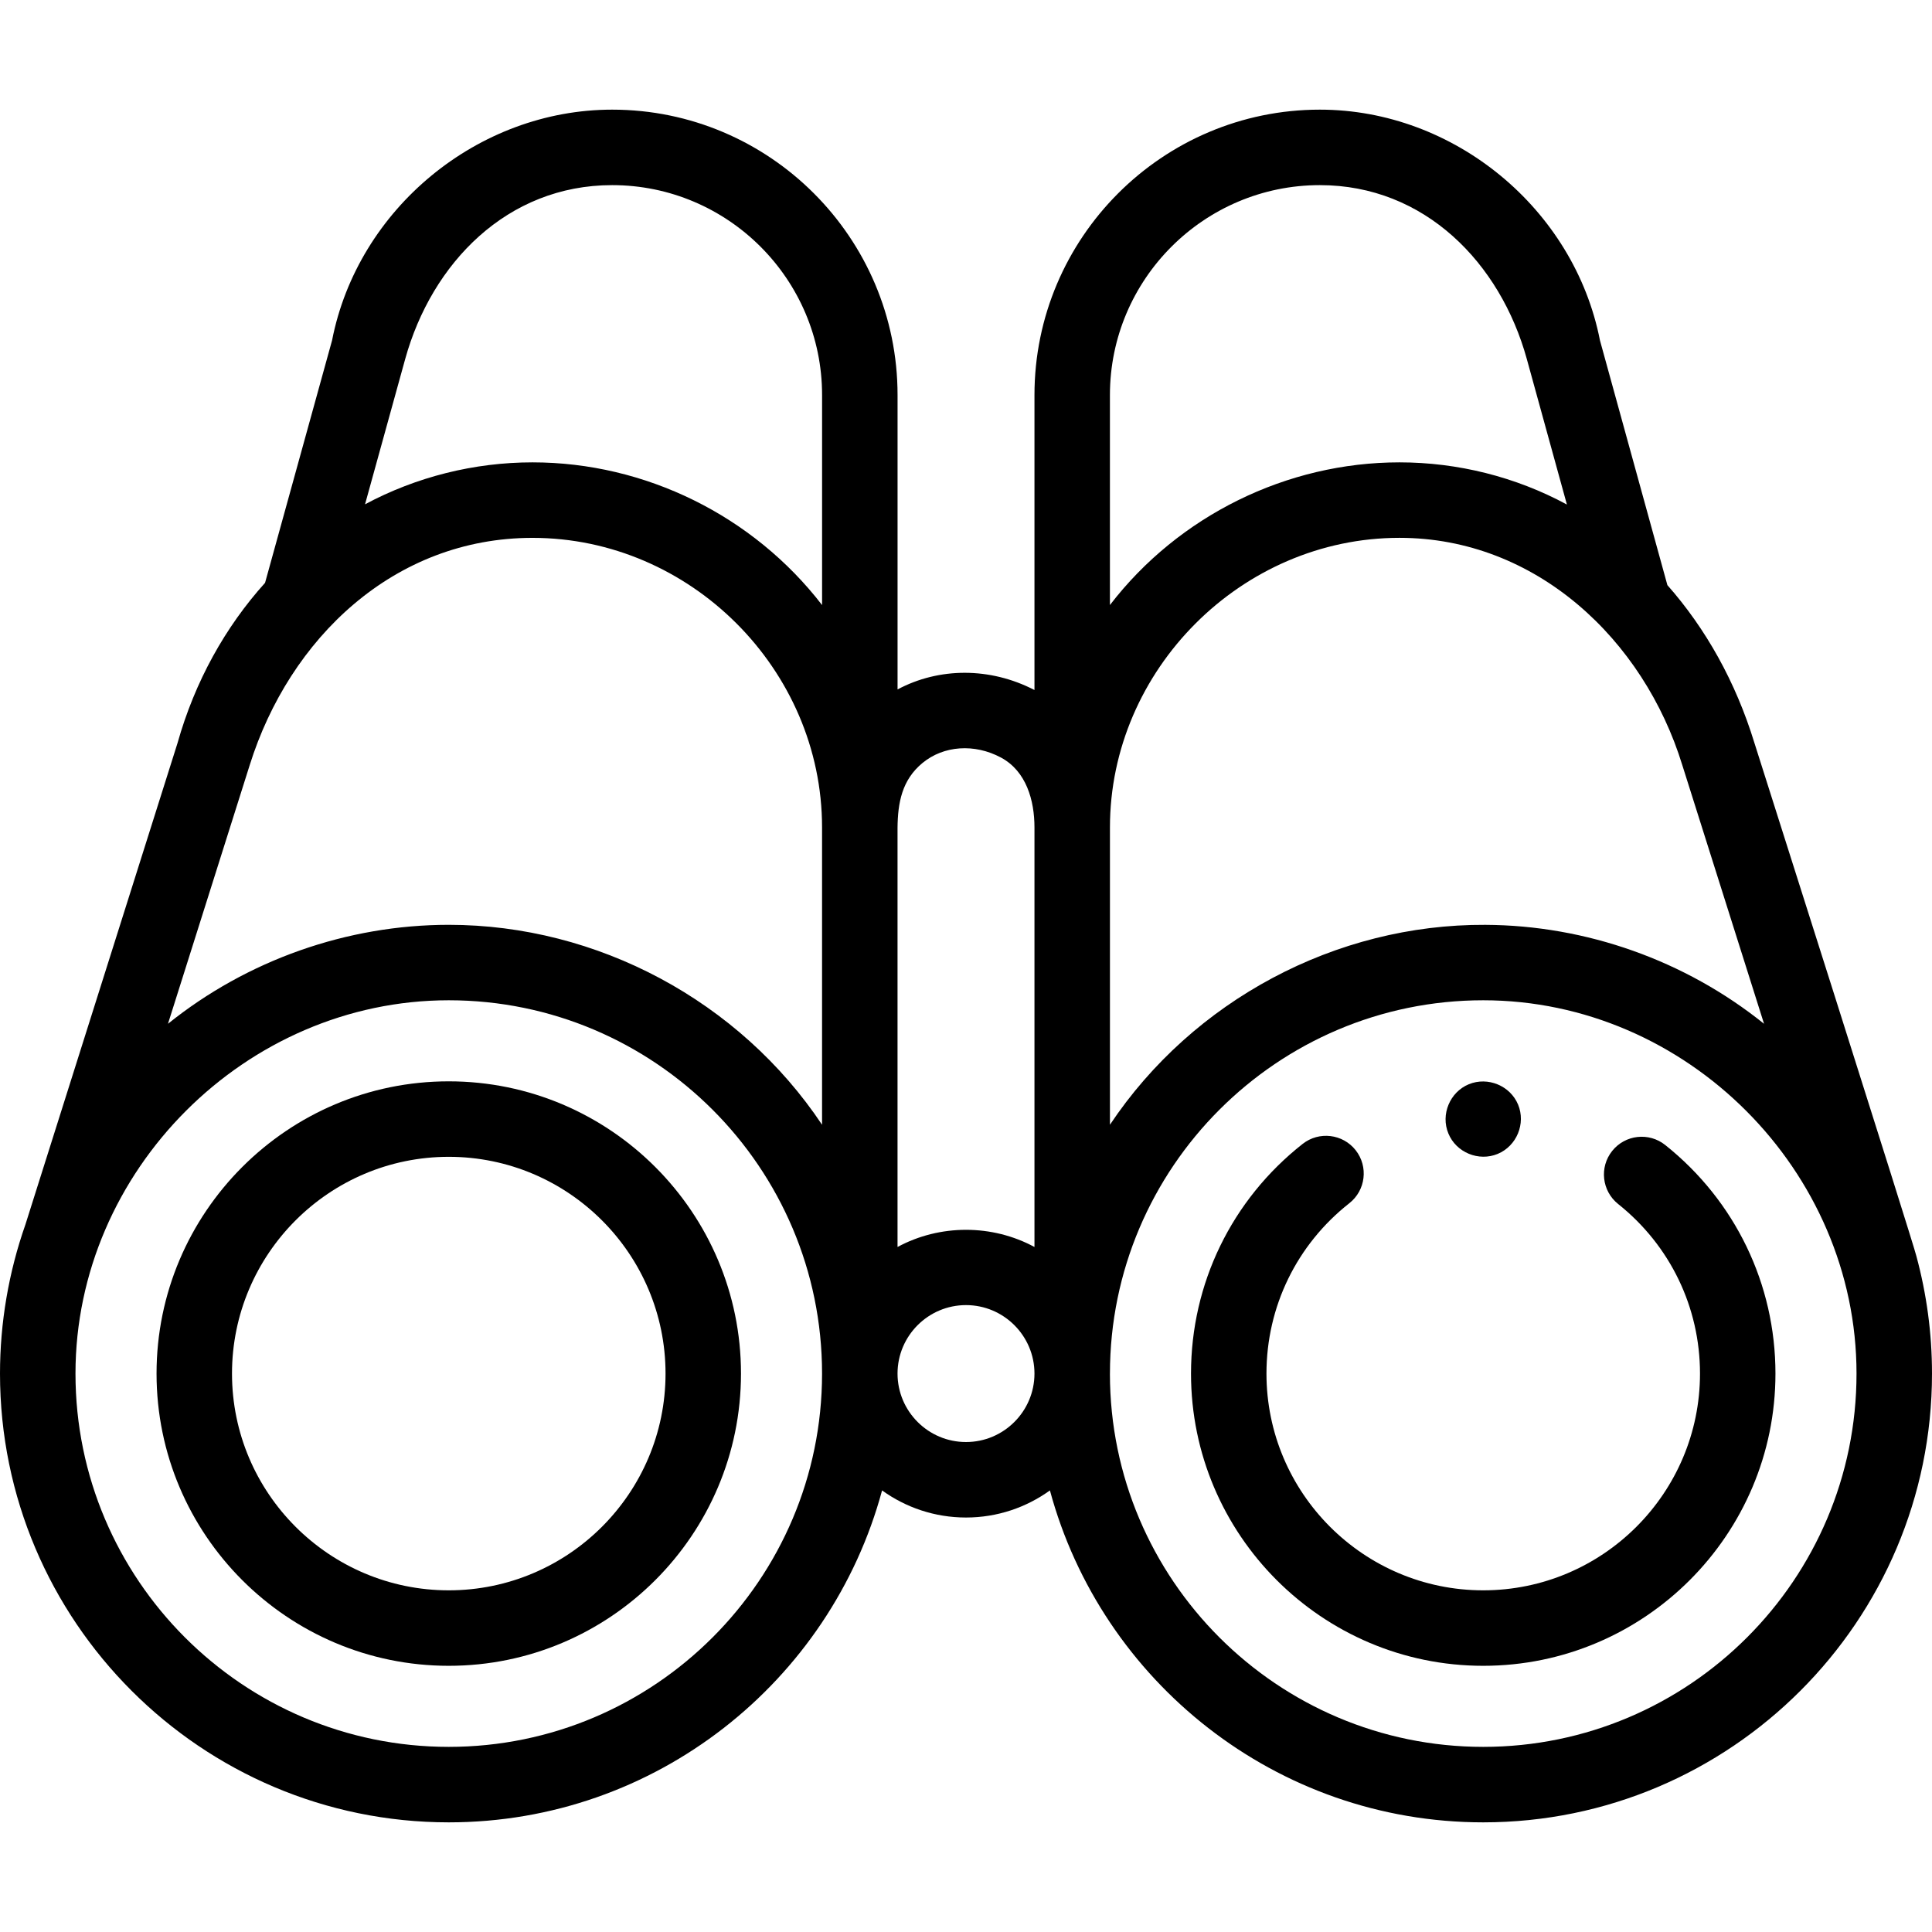
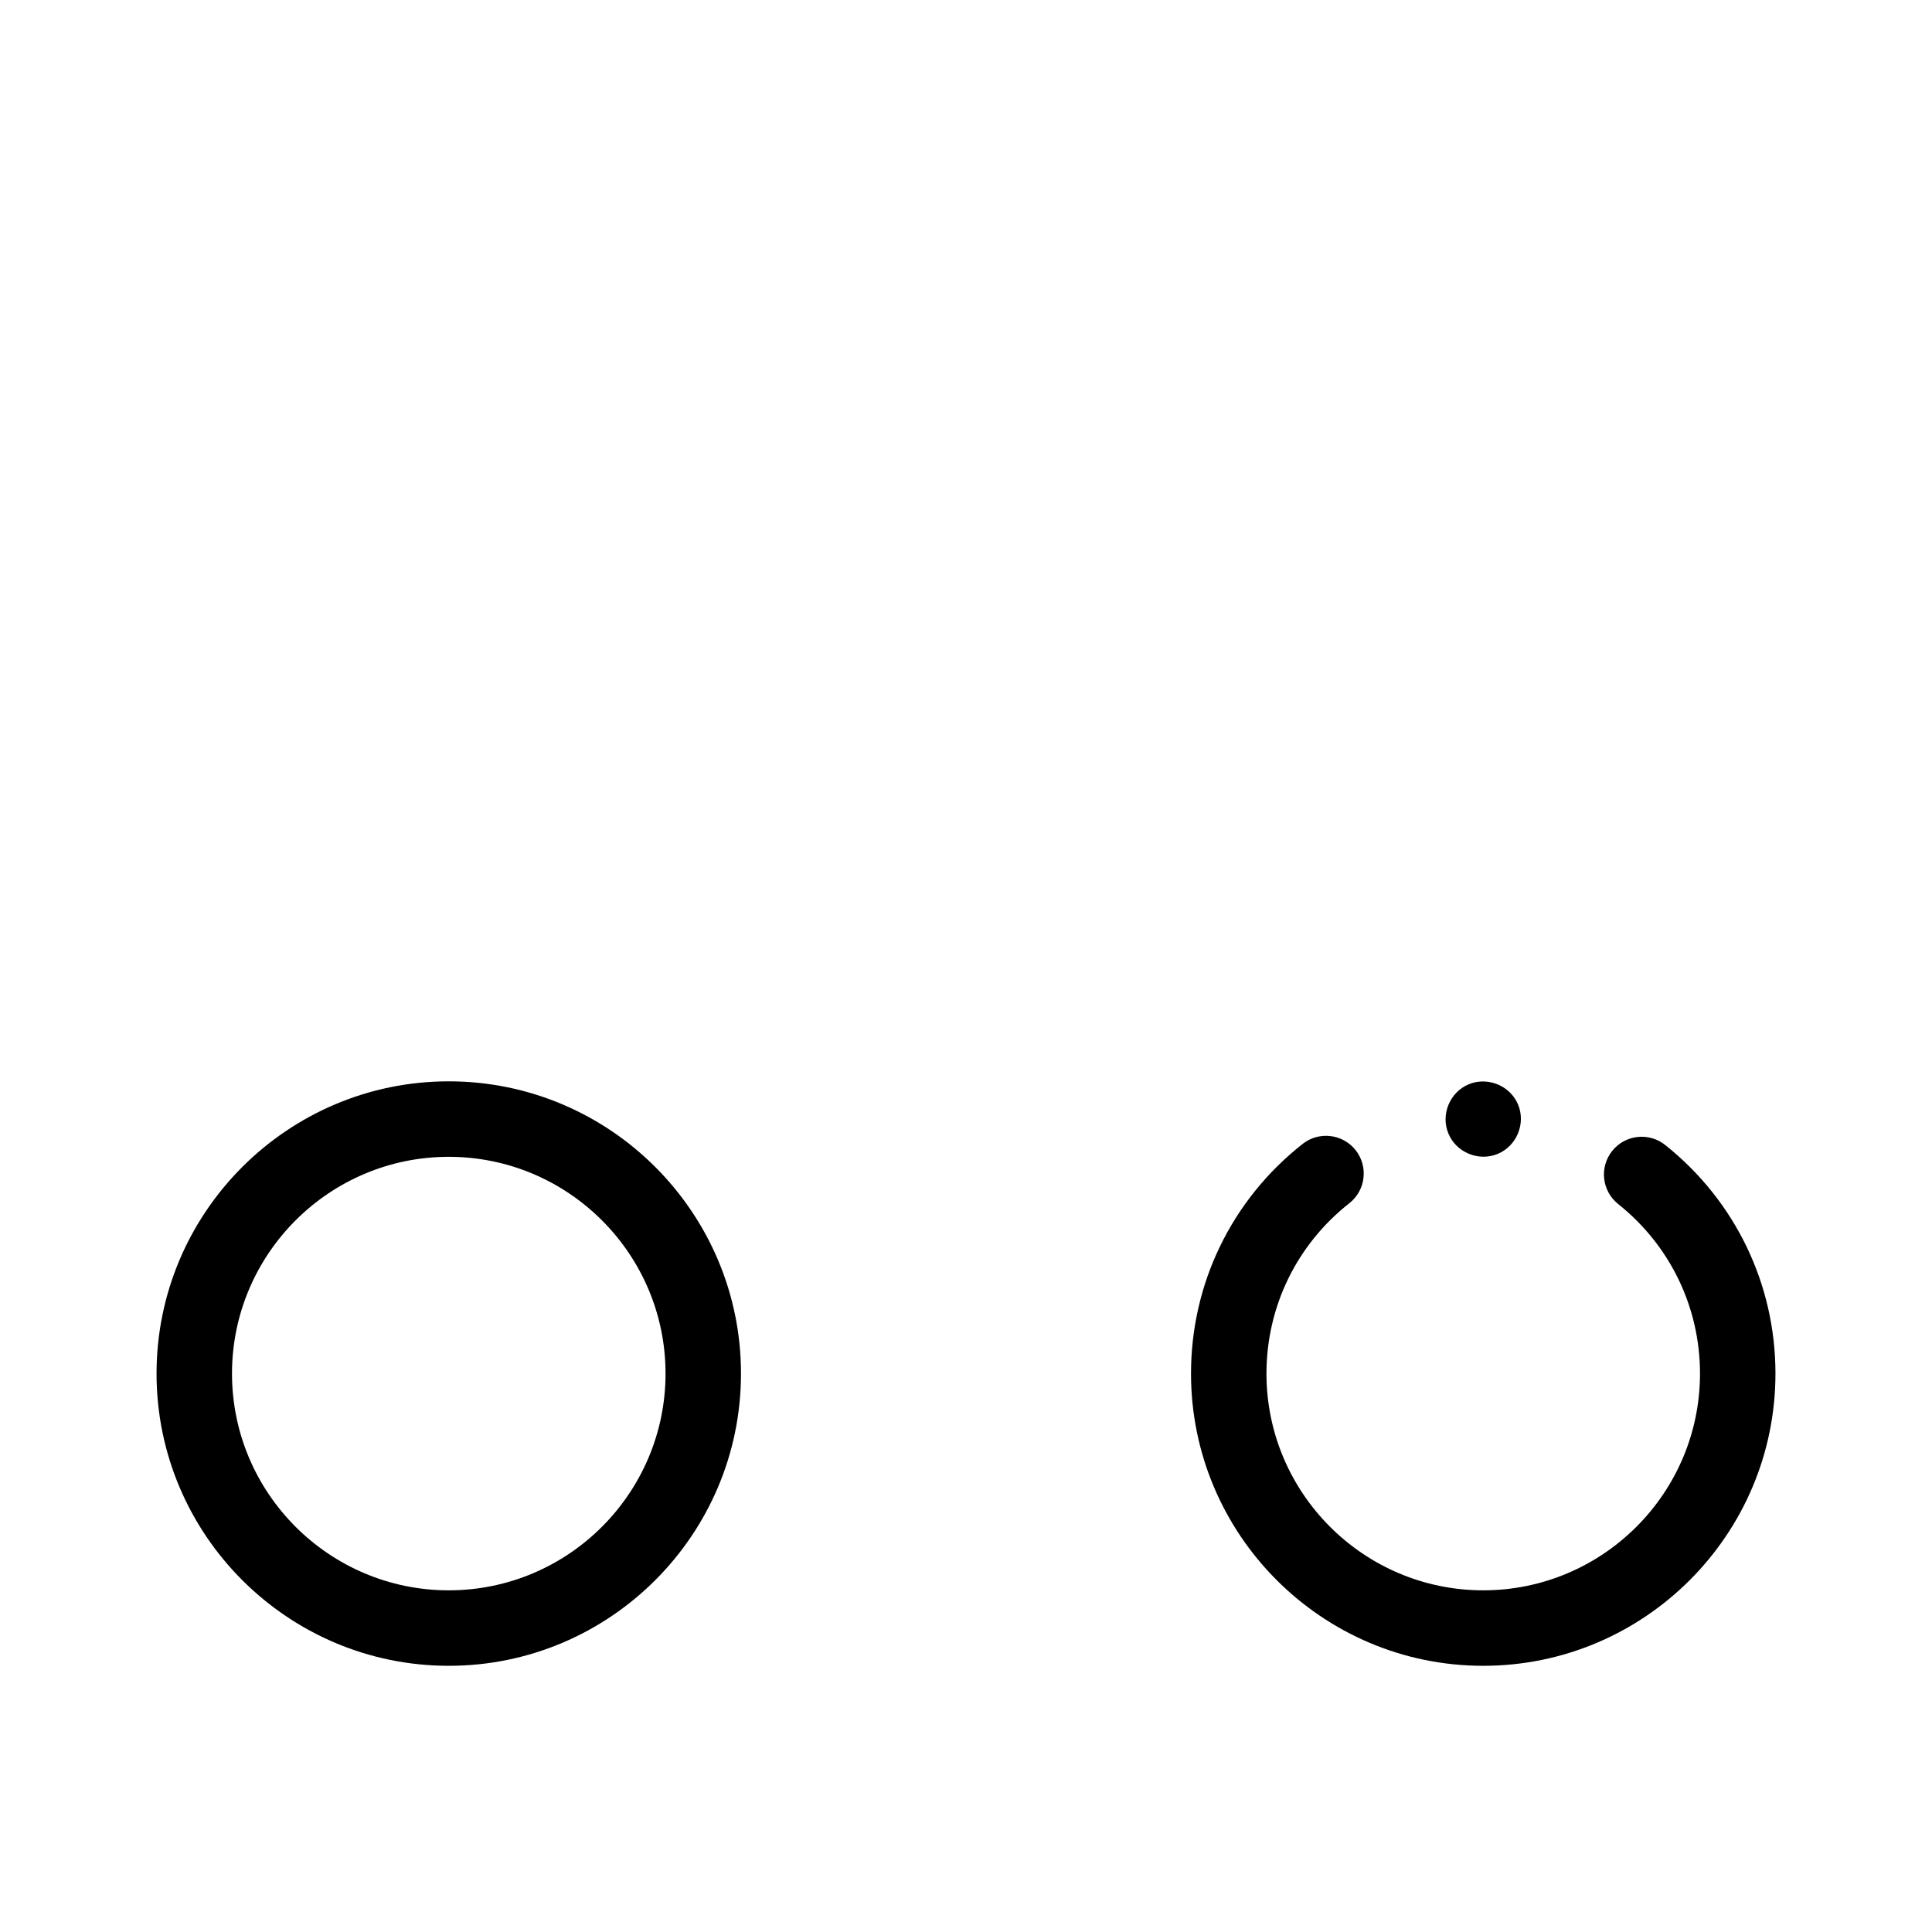
<svg xmlns="http://www.w3.org/2000/svg" width="73" height="73" viewBox="0 0 73 73" fill="none">
  <g clip-path="url(#clip0_27_375)">
    <path d="M16.956 40.858C10.868 40.858 5.915 45.812 5.915 51.9C5.915 57.989 10.868 62.942 16.956 62.942C23.045 62.942 27.998 57.989 27.998 51.9C27.998 45.812 23.045 40.858 16.956 40.858ZM16.956 60.09C12.441 60.09 8.766 56.416 8.766 51.9C8.766 47.384 12.441 43.71 16.956 43.71C21.473 43.71 25.147 47.384 25.147 51.9C25.147 56.416 21.473 60.09 16.956 60.09Z" fill="black" />
-     <path d="M62.919 43.263C62.303 42.772 61.406 42.873 60.915 43.489C60.424 44.105 60.526 45.002 61.141 45.493C63.106 47.059 64.234 49.395 64.234 51.9C64.234 56.416 60.559 60.09 56.043 60.09C51.527 60.09 47.853 56.416 47.853 51.9C47.853 49.375 48.995 47.029 50.984 45.463C51.603 44.976 51.71 44.079 51.223 43.46C50.736 42.842 49.839 42.735 49.22 43.222C46.539 45.333 45.002 48.496 45.002 51.9C45.002 57.989 49.955 62.942 56.043 62.942C62.132 62.942 67.085 57.989 67.085 51.9C67.085 48.521 65.566 45.373 62.919 43.263Z" fill="black" />
-     <path d="M72.412 47.47C72.331 47.075 66.289 28.068 66.289 28.068C65.581 25.759 64.447 23.745 63.002 22.109L60.454 12.862C59.48 7.887 54.941 4.143 49.87 4.143C43.924 4.143 39.087 8.981 39.087 14.927V26.072C37.407 25.203 35.48 25.214 33.914 26.05V14.927C33.914 8.981 29.076 4.143 23.13 4.143C18.058 4.143 13.519 7.887 12.547 12.861L10.015 22.022C8.516 23.686 7.366 25.74 6.707 28.079L0.961 46.267C0.326 48.073 0 49.986 0 51.9C0 61.25 7.607 68.857 16.956 68.857C24.78 68.857 31.381 63.531 33.329 56.315C34.222 56.958 35.317 57.339 36.5 57.339C37.683 57.339 38.778 56.958 39.671 56.315C41.619 63.531 48.22 68.857 56.044 68.857C65.393 68.857 73 61.25 73 51.9C73 50.368 72.794 48.883 72.412 47.47ZM66.654 38.684C63.682 36.294 59.936 34.962 56.122 34.945C50.475 34.915 45.071 37.804 41.939 42.498V31.262C41.939 25.312 46.911 20.322 52.878 20.322C58.032 20.322 62.107 24.16 63.567 28.916L66.654 38.684ZM41.938 14.927C41.938 10.553 45.497 6.995 49.87 6.995C53.837 6.995 56.69 9.942 57.69 13.565L59.205 19.064C57.269 18.017 55.078 17.47 52.878 17.47C48.62 17.47 44.533 19.484 41.938 22.861V14.927H41.938ZM34.855 28.83C35.657 28.168 36.822 28.088 37.823 28.625C38.779 29.139 39.087 30.244 39.087 31.264V47.117C37.489 46.252 35.511 46.252 33.913 47.117V31.276C33.923 30.329 34.079 29.47 34.855 28.83ZM15.31 13.566C16.313 9.943 19.161 6.995 23.13 6.995C27.504 6.995 31.062 10.553 31.062 14.927V22.862C28.462 19.488 24.384 17.47 20.121 17.47C17.923 17.47 15.731 18.016 13.793 19.055L15.31 13.566ZM9.433 28.916C10.935 24.117 14.891 20.323 20.122 20.323C26.085 20.323 31.061 25.297 31.061 31.262V42.498C27.943 37.825 22.576 34.944 16.956 34.944C13.117 34.944 9.339 36.277 6.347 38.683L9.433 28.916ZM16.956 66.005C9.179 66.005 2.852 59.678 2.852 51.9C2.852 44.241 9.276 37.795 16.957 37.795C24.734 37.795 31.061 44.123 31.061 51.9C31.061 51.902 31.061 51.904 31.061 51.906C31.058 59.681 24.732 66.005 16.956 66.005ZM36.5 54.487C35.075 54.487 33.915 53.328 33.913 51.903C33.913 51.902 33.913 51.901 33.913 51.9C33.913 51.899 33.913 51.898 33.913 51.897C33.915 50.472 35.075 49.313 36.5 49.313C37.925 49.313 39.085 50.472 39.087 51.897V51.9V51.903C39.085 53.328 37.925 54.487 36.5 54.487ZM56.044 66.005C48.268 66.005 41.941 59.681 41.938 51.906C41.938 51.904 41.939 51.902 41.939 51.9C41.939 44.123 48.266 37.795 56.043 37.795C63.732 37.795 70.148 44.234 70.148 51.9C70.148 59.678 63.821 66.005 56.044 66.005Z" fill="black" />
+     <path d="M62.919 43.263C62.303 42.772 61.406 42.873 60.915 43.489C60.424 44.105 60.526 45.002 61.141 45.493C63.106 47.059 64.234 49.395 64.234 51.9C64.234 56.416 60.559 60.09 56.043 60.09C51.527 60.09 47.853 56.416 47.853 51.9C47.853 49.375 48.995 47.029 50.984 45.463C51.603 44.976 51.71 44.079 51.223 43.46C50.736 42.842 49.839 42.735 49.22 43.222C46.539 45.333 45.002 48.496 45.002 51.9C45.002 57.989 49.955 62.942 56.043 62.942C62.132 62.942 67.085 57.989 67.085 51.9C67.085 48.521 65.566 45.373 62.919 43.263" fill="black" />
    <path d="M54.727 42.829C55.022 43.548 55.873 43.897 56.589 43.6C57.307 43.303 57.658 42.456 57.361 41.738C57.063 41.02 56.215 40.673 55.498 40.968C54.782 41.264 54.428 42.112 54.727 42.829Z" fill="black" />
  </g>
  <defs>
    <clipPath id="clip0_27_375">
      <rect width="73" height="73" fill="white" />
    </clipPath>
  </defs>
</svg>